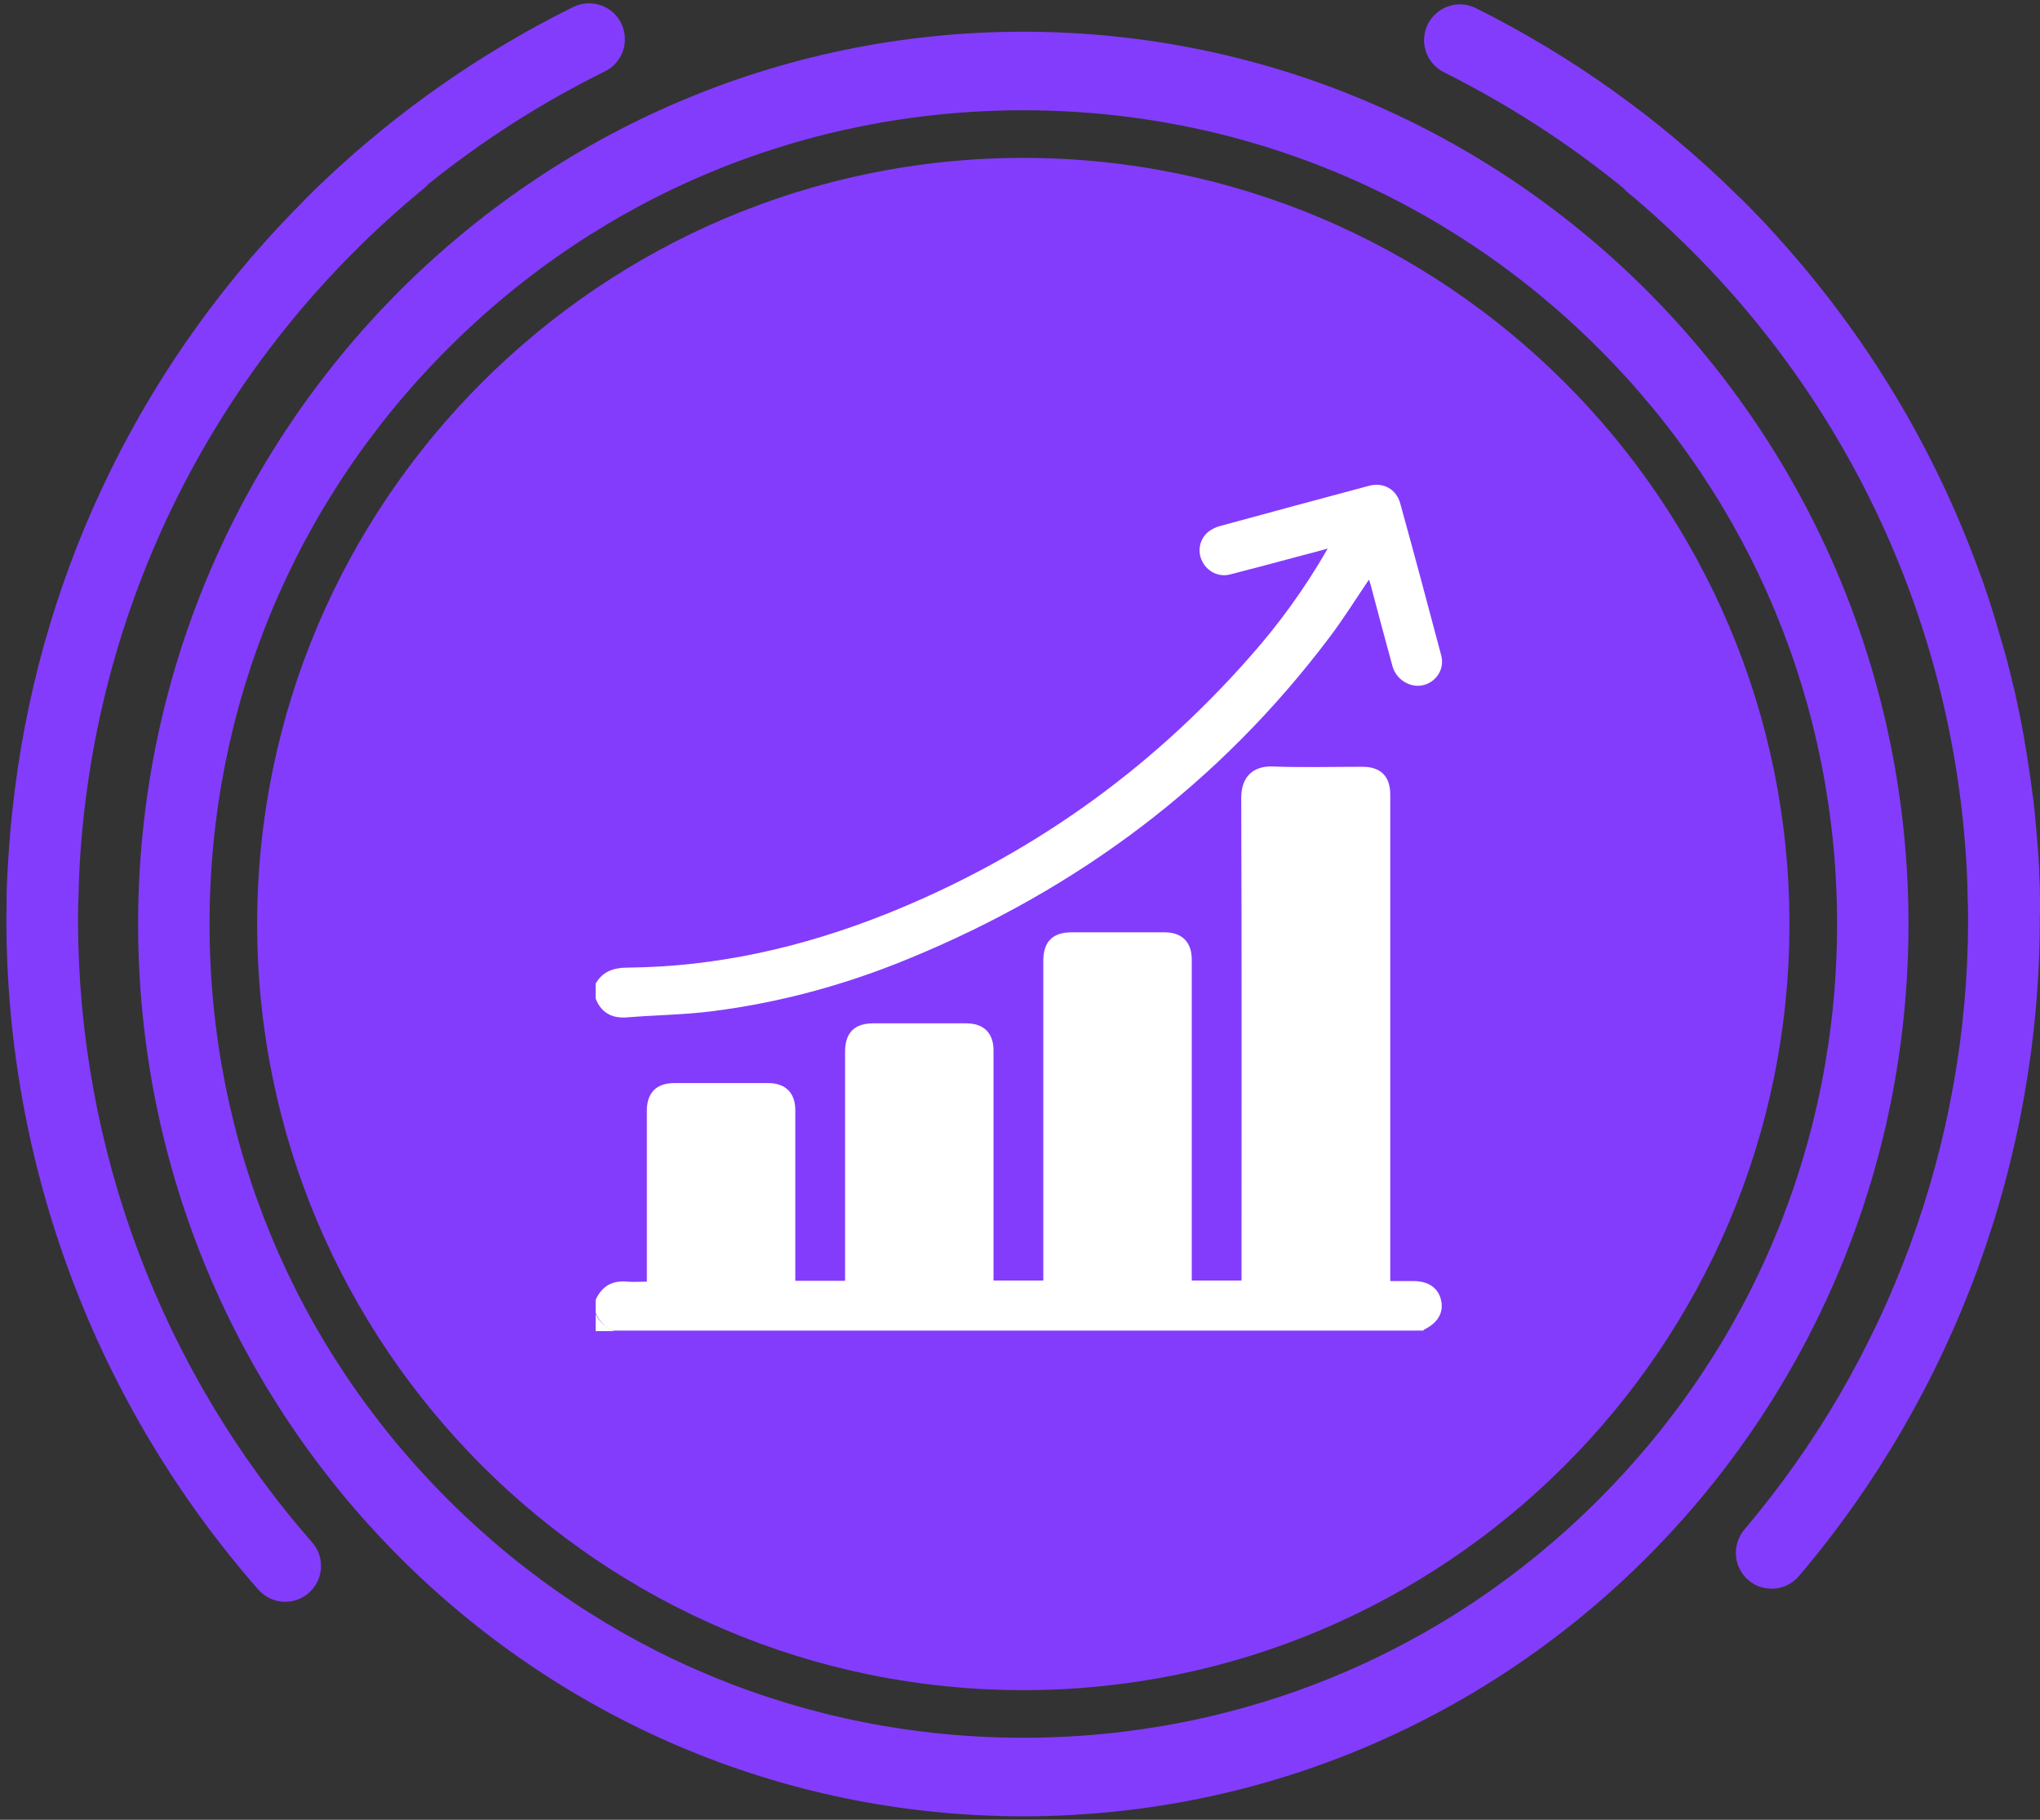
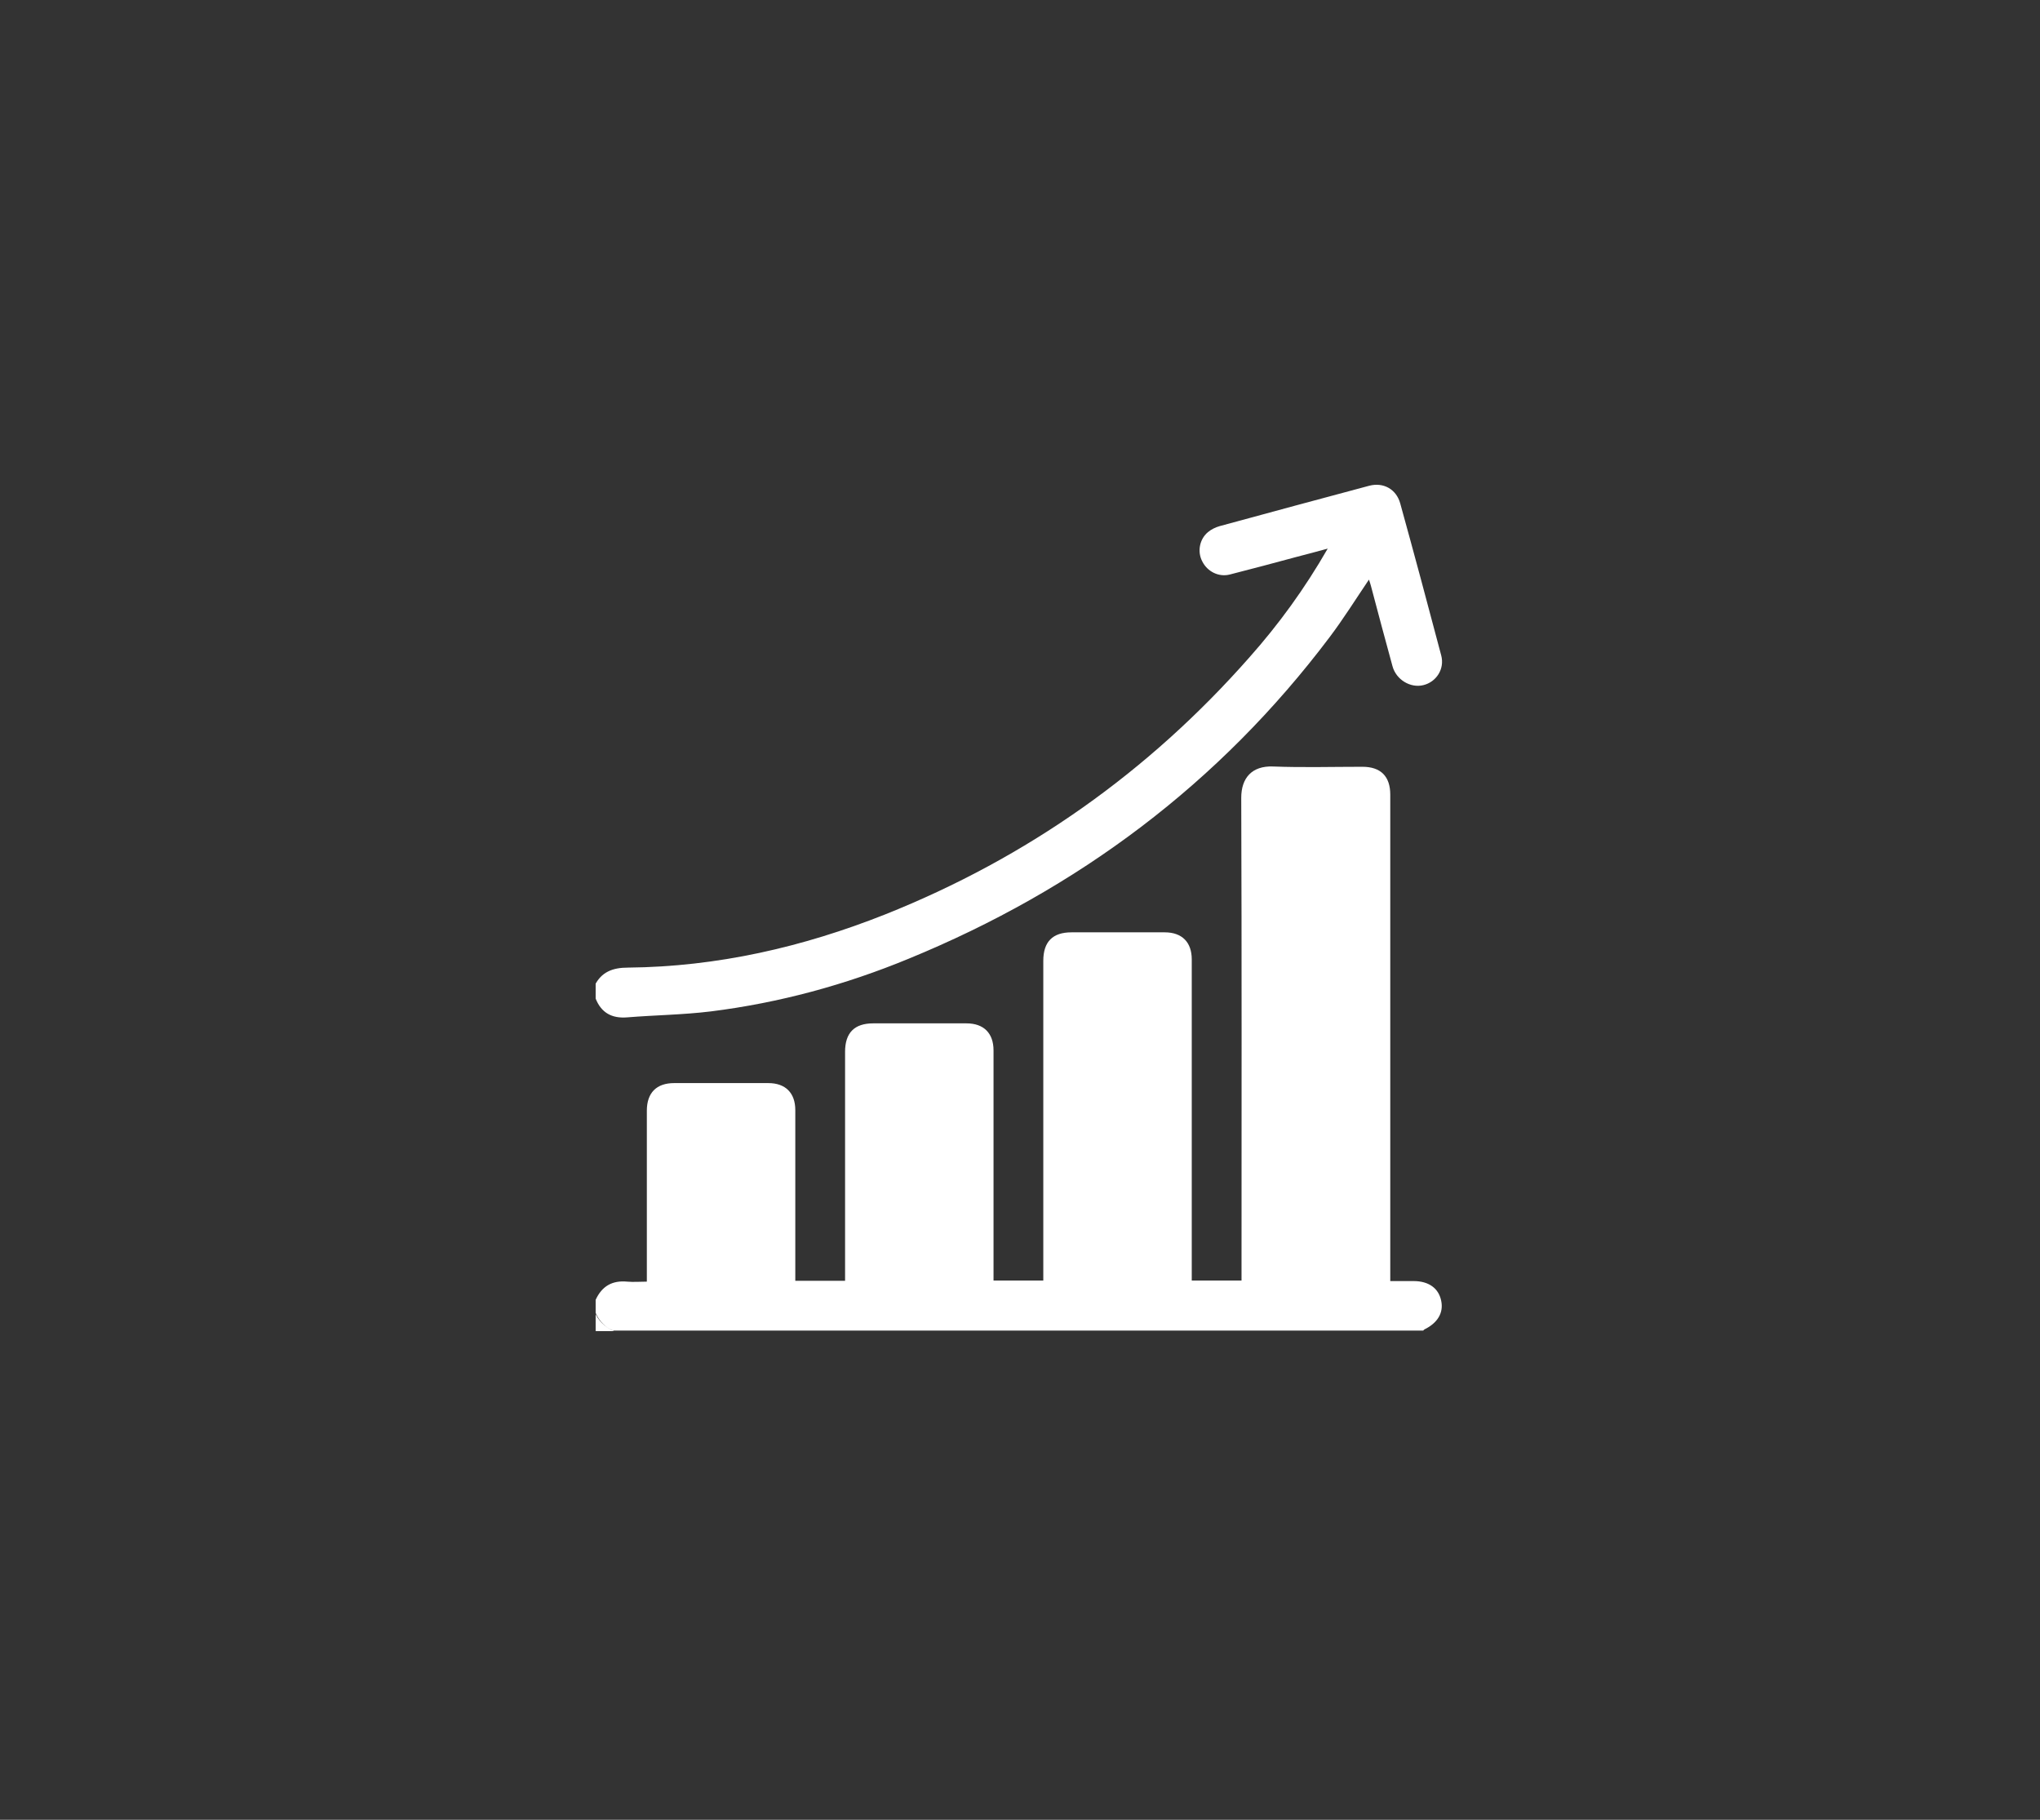
<svg xmlns="http://www.w3.org/2000/svg" width="259" height="231" viewBox="0 0 259 231" fill="none">
  <rect x="0" y="0" width="259" height="231" fill="#333333" stroke="none" />
-   <path d="M227.189 117.293C227.189 170.932 183.54 214.544 129.919 214.544C76.27 214.544 32.649 170.904 32.649 117.293C32.649 63.683 76.298 20.043 129.919 20.043C183.54 20.043 227.189 63.654 227.189 117.293ZM242.303 117.293C242.303 179.858 191.987 230.559 129.919 230.559C67.851 230.559 17.535 179.858 17.535 117.293C17.535 54.729 67.851 4.027 129.919 4.027C191.987 4.027 242.303 54.729 242.303 117.293ZM233.235 117.293C233.235 89.697 222.499 63.739 202.977 44.249C183.456 24.732 157.521 13.998 129.919 13.998C102.317 13.998 76.354 24.732 56.861 44.249C37.339 63.767 26.604 89.697 26.604 117.293C26.604 144.889 37.339 170.847 56.861 190.337C76.383 209.855 102.317 220.588 129.919 220.588C157.521 220.588 183.484 209.855 202.977 190.337C222.499 170.819 233.235 144.889 233.235 117.293ZM9.907 116.7C9.907 116.05 9.907 115.401 9.935 114.751C9.935 114.525 9.935 114.271 9.964 114.045C9.964 113.649 9.992 113.254 9.992 112.859C9.992 112.548 10.02 112.237 10.02 111.955C10.02 111.672 10.048 111.39 10.048 111.079C11.63 77.099 27.395 45.577 53.895 23.856C54.064 23.715 54.233 23.545 54.375 23.376C61.212 17.868 68.698 13.066 76.806 9.055C79.067 7.954 79.971 5.214 78.869 2.954C77.767 0.694 75.027 -0.209 72.766 0.892C61.24 6.598 50.674 13.97 41.379 22.726C41.294 22.811 41.238 22.867 41.153 22.952C40.786 23.291 40.419 23.63 40.051 23.997C39.853 24.195 39.656 24.393 39.458 24.59C39.204 24.845 38.95 25.07 38.724 25.325C38.243 25.805 37.763 26.313 37.283 26.794C37.254 26.822 37.198 26.878 37.17 26.907C17.111 47.583 4.596 74.246 1.573 102.916C1.573 102.973 1.573 103.029 1.545 103.086C1.488 103.763 1.403 104.413 1.347 105.091C1.347 105.176 1.319 105.26 1.319 105.373C1.206 106.814 1.093 108.283 1.008 109.723C1.008 109.865 1.008 110.006 0.98 110.147C0.951 110.712 0.923 111.277 0.895 111.842C0.895 112.068 0.867 112.265 0.867 112.491C0.838 113 0.838 113.508 0.838 114.017C0.838 114.214 0.838 114.44 0.838 114.638C0.838 115.344 0.81 116.05 0.81 116.728C0.81 148.053 12.167 178.248 32.791 201.776C33.695 202.793 34.938 203.33 36.209 203.33C37.283 203.33 38.328 202.963 39.204 202.2C41.097 200.534 41.294 197.681 39.627 195.788C20.473 173.898 9.907 145.822 9.907 116.7ZM259 114.61C259 114.384 259 114.186 259 113.96C259 113.452 258.972 112.972 258.972 112.463C258.972 112.237 258.943 112.011 258.943 111.785C258.915 111.249 258.887 110.74 258.887 110.203C258.887 110.034 258.859 109.865 258.859 109.695C258.83 108.989 258.774 108.311 258.717 107.605C258.717 107.492 258.689 107.407 258.689 107.294C258.633 106.701 258.604 106.108 258.548 105.515C258.52 105.317 258.52 105.119 258.491 104.922C258.435 104.413 258.407 103.876 258.35 103.368C258.322 103.17 258.322 103.001 258.294 102.803C258.237 102.153 258.152 101.504 258.068 100.882C258.068 100.826 258.068 100.798 258.039 100.741C257.955 100.035 257.87 99.329 257.757 98.623C257.729 98.481 257.729 98.34 257.7 98.227C257.616 97.662 257.531 97.097 257.446 96.532C257.418 96.363 257.39 96.165 257.361 95.996C257.277 95.431 257.164 94.866 257.079 94.301C257.051 94.16 257.022 94.047 257.022 93.906C256.768 92.522 256.514 91.109 256.203 89.725C256.175 89.584 256.146 89.443 256.118 89.302C256.005 88.737 255.864 88.172 255.751 87.607C255.723 87.466 255.694 87.324 255.638 87.183C255.468 86.505 255.327 85.827 255.158 85.178C254.988 84.472 254.79 83.737 254.593 83.031C254.564 82.975 254.564 82.918 254.536 82.862C254.367 82.24 254.197 81.619 253.999 80.969C253.971 80.856 253.943 80.715 253.886 80.602C253.717 79.98 253.519 79.359 253.35 78.766C253.321 78.709 253.321 78.653 253.293 78.568C252.869 77.156 252.417 75.772 251.937 74.388C251.909 74.331 251.909 74.275 251.881 74.218C251.654 73.569 251.428 72.919 251.174 72.269C251.146 72.213 251.146 72.185 251.118 72.128C245.496 56.791 236.964 42.611 225.889 30.324C225.833 30.268 225.776 30.211 225.72 30.127C225.296 29.675 224.872 29.194 224.448 28.742C224.392 28.658 224.307 28.601 224.251 28.517C223.799 28.036 223.347 27.556 222.895 27.104C222.64 26.85 222.386 26.568 222.132 26.313C221.934 26.116 221.764 25.946 221.567 25.748C221.256 25.41 220.917 25.099 220.578 24.788C220.465 24.675 220.38 24.59 220.267 24.477C210.633 15.043 199.559 7.106 187.383 1.033C185.122 -0.097 182.41 0.836 181.28 3.067C180.15 5.327 181.082 8.038 183.314 9.168C191.564 13.292 199.192 18.235 206.113 23.884C206.254 24.054 206.424 24.223 206.593 24.364C232.67 46.057 248.18 77.41 249.733 111.079C249.733 111.362 249.762 111.616 249.762 111.898C249.762 112.209 249.79 112.52 249.79 112.83C249.79 113.226 249.818 113.621 249.818 114.017C249.818 114.243 249.818 114.497 249.846 114.723C249.846 115.372 249.875 115.994 249.875 116.644C249.875 145.031 239.789 172.542 221.454 194.178C219.843 196.099 220.069 198.952 221.991 200.59C222.838 201.325 223.883 201.664 224.929 201.664C226.228 201.664 227.5 201.127 228.404 200.054C248.123 176.807 258.972 147.177 258.972 116.644C259 115.994 259 115.316 259 114.61Z" fill="#833CFC" />
  <g clip-path="url(#clip0_6186_188)">
-     <path d="M75.624 165C76.419 163.267 77.719 162.509 79.632 162.689C80.427 162.762 81.221 162.689 82.124 162.689C82.124 162.22 82.124 161.859 82.124 161.462C82.124 154.637 82.124 147.813 82.124 140.989C82.124 138.714 83.352 137.486 85.59 137.486C89.562 137.486 93.57 137.486 97.542 137.486C99.744 137.486 100.972 138.75 100.972 140.916C100.972 147.741 100.972 154.565 100.972 161.39C100.972 161.787 100.972 162.148 100.972 162.581C103.066 162.581 105.124 162.581 107.291 162.581C107.291 162.148 107.291 161.751 107.291 161.317C107.291 152.038 107.291 142.758 107.291 133.514C107.291 131.095 108.482 129.904 110.866 129.904C114.801 129.904 118.773 129.904 122.709 129.904C124.911 129.904 126.139 131.167 126.139 133.334C126.139 142.65 126.139 151.929 126.139 161.245C126.139 161.642 126.139 162.076 126.139 162.545C128.233 162.545 130.292 162.545 132.458 162.545C132.458 162.112 132.458 161.715 132.458 161.317C132.458 148.21 132.458 135.067 132.458 121.96C132.458 119.541 133.65 118.349 136.033 118.349C139.968 118.349 143.94 118.349 147.876 118.349C150.079 118.349 151.306 119.613 151.306 121.779C151.306 134.923 151.306 148.102 151.306 161.245C151.306 161.678 151.306 162.076 151.306 162.545C153.4 162.545 155.459 162.545 157.625 162.545C157.625 162.112 157.625 161.715 157.625 161.317C157.625 141.314 157.661 121.31 157.589 101.27C157.589 98.779 158.925 97.19 161.633 97.298C165.388 97.443 169.18 97.334 172.971 97.334C175.318 97.334 176.509 98.562 176.509 100.873C176.509 120.985 176.509 141.097 176.509 161.209C176.509 161.642 176.509 162.039 176.509 162.617C177.52 162.617 178.495 162.617 179.47 162.617C181.384 162.617 182.648 163.52 182.973 165.109C183.298 166.625 182.539 167.925 180.842 168.756C180.77 168.792 180.734 168.864 180.698 168.9C146.396 168.9 112.129 168.9 77.827 168.9C76.78 168.431 75.986 167.672 75.516 166.589C75.624 166.12 75.624 165.542 75.624 165ZM75.624 126.762C76.347 128.568 77.683 129.29 79.596 129.145C83.135 128.856 86.71 128.82 90.248 128.387C98.914 127.304 107.291 125.029 115.343 121.707C136.827 112.897 154.809 99.465 168.818 80.869C170.588 78.522 172.14 76.031 173.801 73.576C173.91 73.864 173.982 74.117 174.054 74.37C174.957 77.764 175.859 81.194 176.798 84.588C177.268 86.285 179.073 87.369 180.698 86.972C182.359 86.574 183.442 84.913 182.973 83.18C181.276 76.753 179.542 70.29 177.773 63.899C177.268 62.093 175.643 61.191 173.837 61.66C167.519 63.357 161.164 65.054 154.845 66.787C154.339 66.932 153.798 67.184 153.364 67.546C152.281 68.448 151.992 70.037 152.642 71.265C153.292 72.564 154.736 73.287 156.145 72.926C158.997 72.204 161.814 71.445 164.63 70.687C165.894 70.362 167.121 70.037 168.566 69.64C165.641 74.731 162.355 79.245 158.636 83.433C145.818 97.984 130.4 108.889 112.382 116.074C101.911 120.227 91.079 122.718 79.741 122.826C77.791 122.826 76.347 123.368 75.48 125.137C75.624 125.643 75.624 126.221 75.624 126.762ZM75.624 168.972C76.383 168.972 77.177 168.972 77.935 168.972C76.888 168.503 76.094 167.745 75.624 166.661C75.624 167.42 75.624 168.214 75.624 168.972Z" fill="white" />
+     <path d="M75.624 165C76.419 163.267 77.719 162.509 79.632 162.689C80.427 162.762 81.221 162.689 82.124 162.689C82.124 154.637 82.124 147.813 82.124 140.989C82.124 138.714 83.352 137.486 85.59 137.486C89.562 137.486 93.57 137.486 97.542 137.486C99.744 137.486 100.972 138.75 100.972 140.916C100.972 147.741 100.972 154.565 100.972 161.39C100.972 161.787 100.972 162.148 100.972 162.581C103.066 162.581 105.124 162.581 107.291 162.581C107.291 162.148 107.291 161.751 107.291 161.317C107.291 152.038 107.291 142.758 107.291 133.514C107.291 131.095 108.482 129.904 110.866 129.904C114.801 129.904 118.773 129.904 122.709 129.904C124.911 129.904 126.139 131.167 126.139 133.334C126.139 142.65 126.139 151.929 126.139 161.245C126.139 161.642 126.139 162.076 126.139 162.545C128.233 162.545 130.292 162.545 132.458 162.545C132.458 162.112 132.458 161.715 132.458 161.317C132.458 148.21 132.458 135.067 132.458 121.96C132.458 119.541 133.65 118.349 136.033 118.349C139.968 118.349 143.94 118.349 147.876 118.349C150.079 118.349 151.306 119.613 151.306 121.779C151.306 134.923 151.306 148.102 151.306 161.245C151.306 161.678 151.306 162.076 151.306 162.545C153.4 162.545 155.459 162.545 157.625 162.545C157.625 162.112 157.625 161.715 157.625 161.317C157.625 141.314 157.661 121.31 157.589 101.27C157.589 98.779 158.925 97.19 161.633 97.298C165.388 97.443 169.18 97.334 172.971 97.334C175.318 97.334 176.509 98.562 176.509 100.873C176.509 120.985 176.509 141.097 176.509 161.209C176.509 161.642 176.509 162.039 176.509 162.617C177.52 162.617 178.495 162.617 179.47 162.617C181.384 162.617 182.648 163.52 182.973 165.109C183.298 166.625 182.539 167.925 180.842 168.756C180.77 168.792 180.734 168.864 180.698 168.9C146.396 168.9 112.129 168.9 77.827 168.9C76.78 168.431 75.986 167.672 75.516 166.589C75.624 166.12 75.624 165.542 75.624 165ZM75.624 126.762C76.347 128.568 77.683 129.29 79.596 129.145C83.135 128.856 86.71 128.82 90.248 128.387C98.914 127.304 107.291 125.029 115.343 121.707C136.827 112.897 154.809 99.465 168.818 80.869C170.588 78.522 172.14 76.031 173.801 73.576C173.91 73.864 173.982 74.117 174.054 74.37C174.957 77.764 175.859 81.194 176.798 84.588C177.268 86.285 179.073 87.369 180.698 86.972C182.359 86.574 183.442 84.913 182.973 83.18C181.276 76.753 179.542 70.29 177.773 63.899C177.268 62.093 175.643 61.191 173.837 61.66C167.519 63.357 161.164 65.054 154.845 66.787C154.339 66.932 153.798 67.184 153.364 67.546C152.281 68.448 151.992 70.037 152.642 71.265C153.292 72.564 154.736 73.287 156.145 72.926C158.997 72.204 161.814 71.445 164.63 70.687C165.894 70.362 167.121 70.037 168.566 69.64C165.641 74.731 162.355 79.245 158.636 83.433C145.818 97.984 130.4 108.889 112.382 116.074C101.911 120.227 91.079 122.718 79.741 122.826C77.791 122.826 76.347 123.368 75.48 125.137C75.624 125.643 75.624 126.221 75.624 126.762ZM75.624 168.972C76.383 168.972 77.177 168.972 77.935 168.972C76.888 168.503 76.094 167.745 75.624 166.661C75.624 167.42 75.624 168.214 75.624 168.972Z" fill="white" />
  </g>
  <defs>
    <clipPath id="clip0_6186_188">
      <rect width="107.493" height="107.493" fill="white" transform="translate(75.624 61.48)" />
    </clipPath>
  </defs>
</svg>